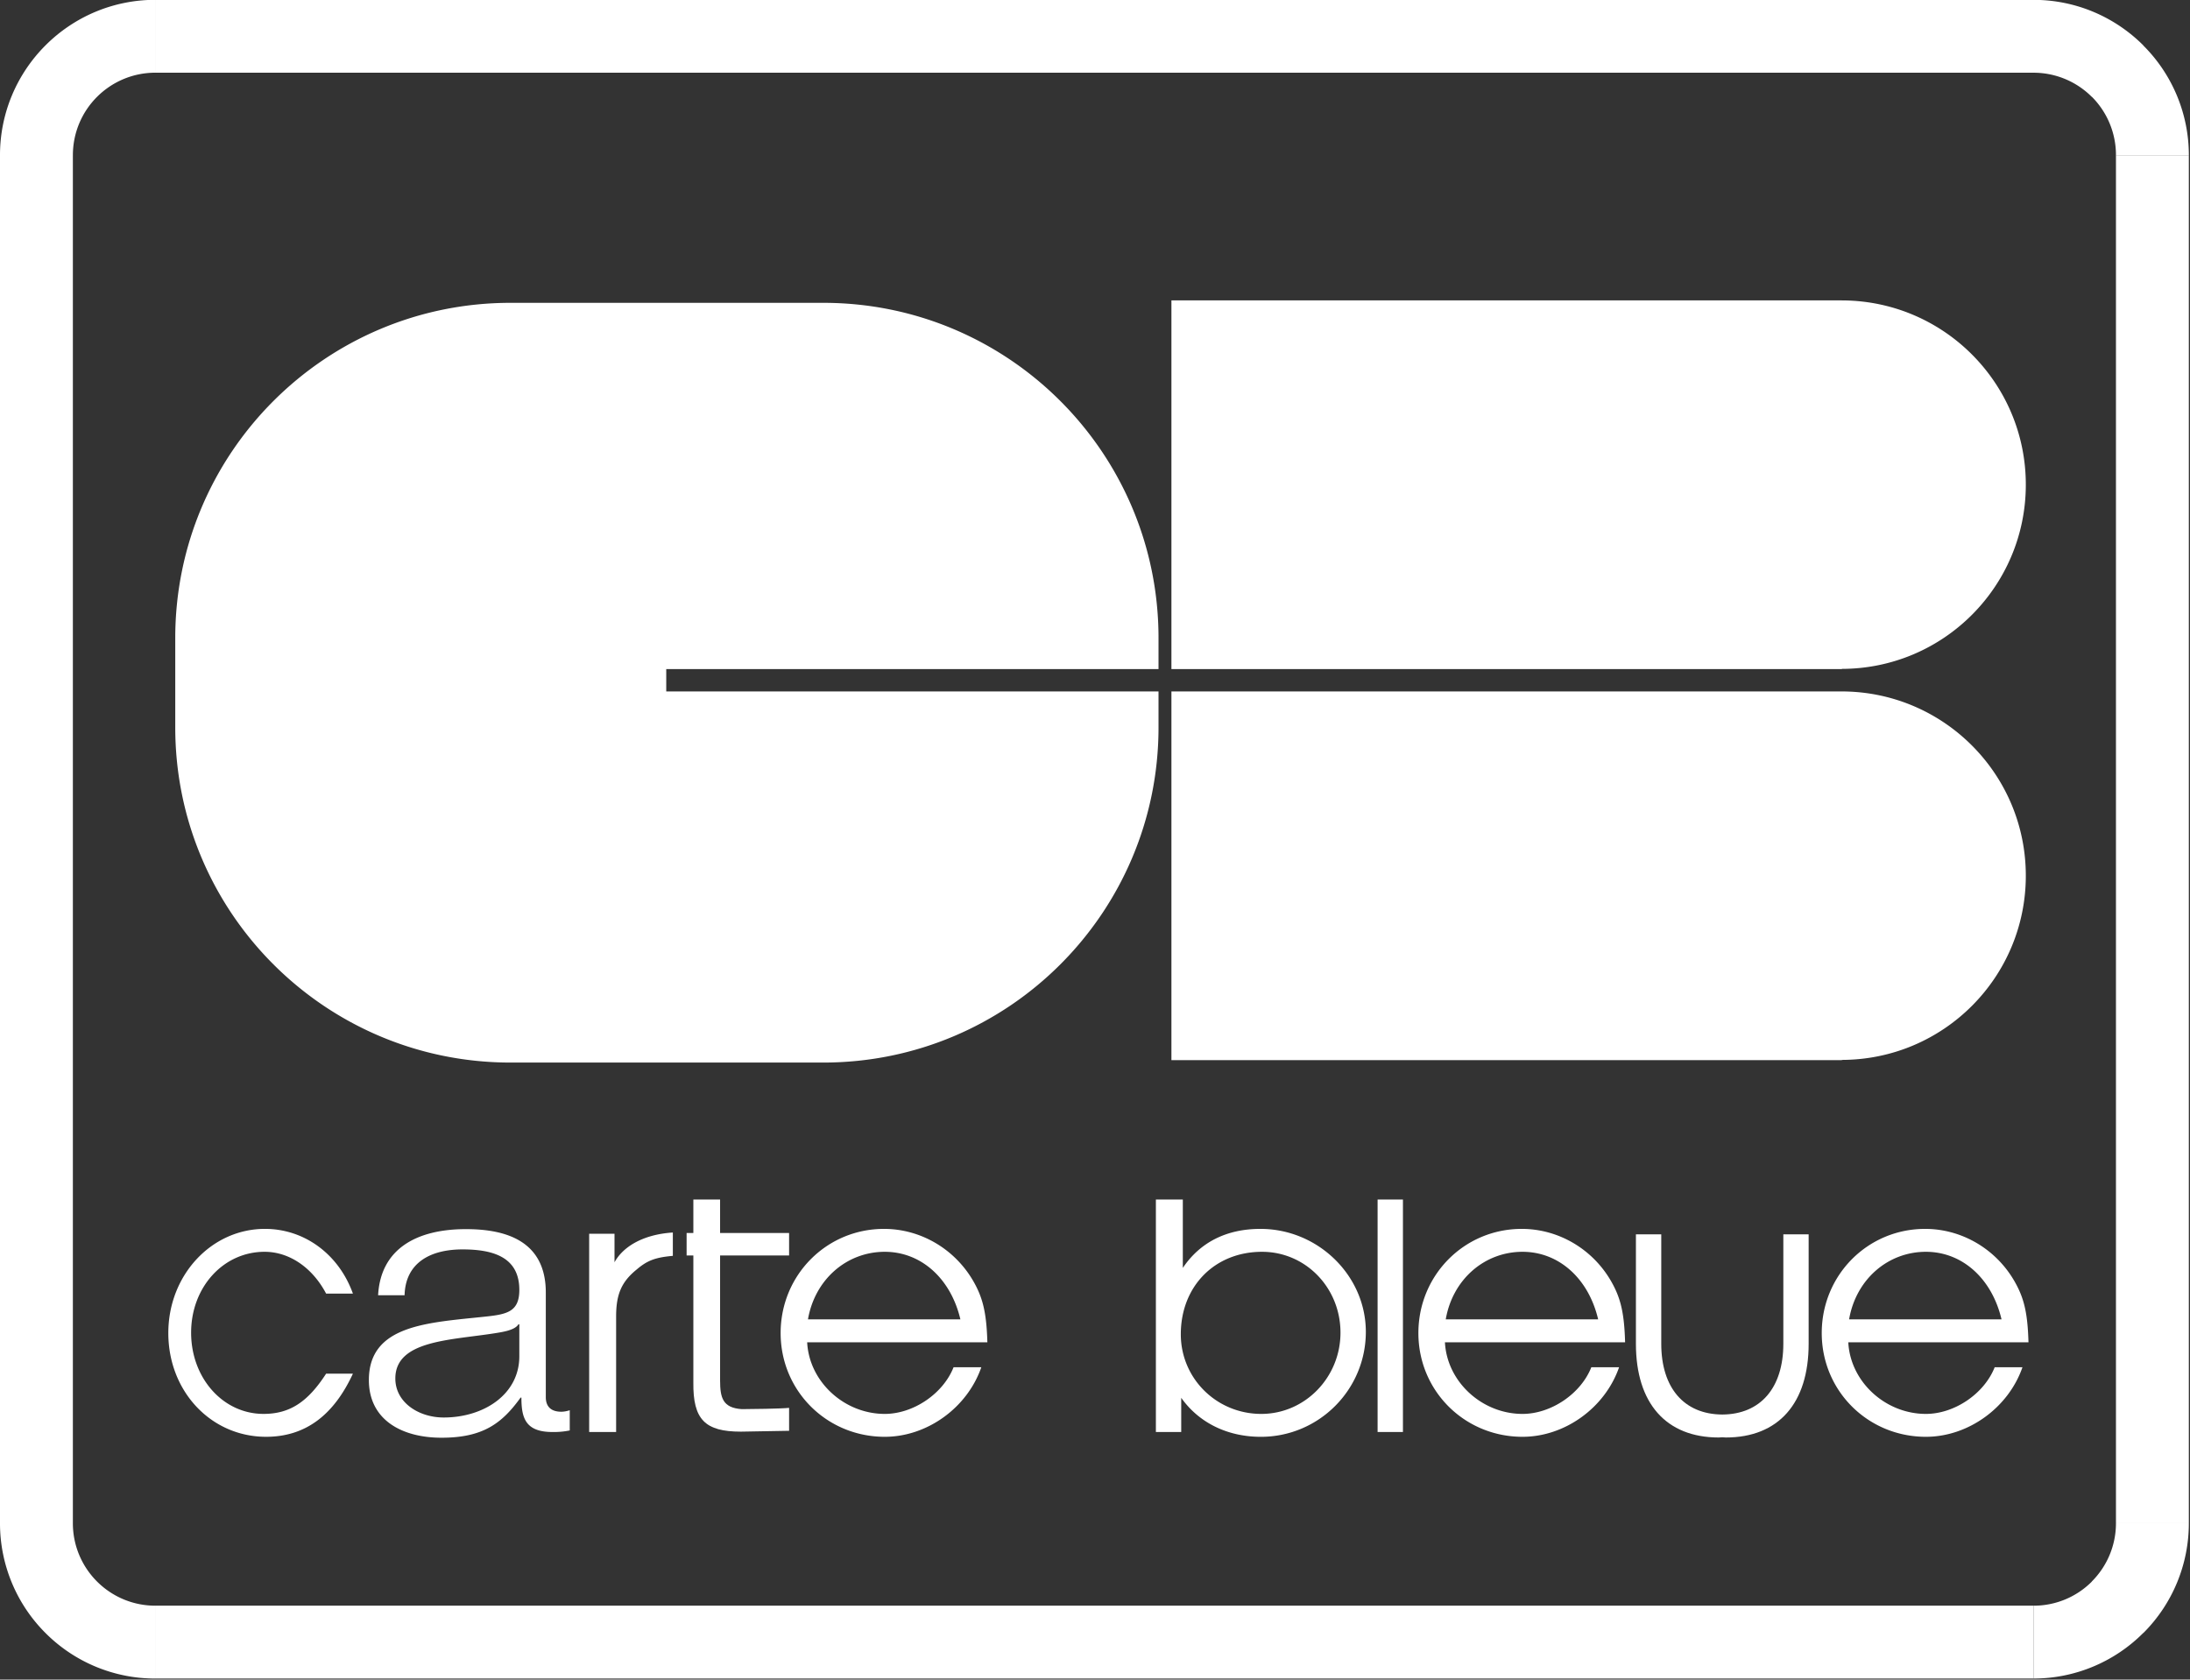
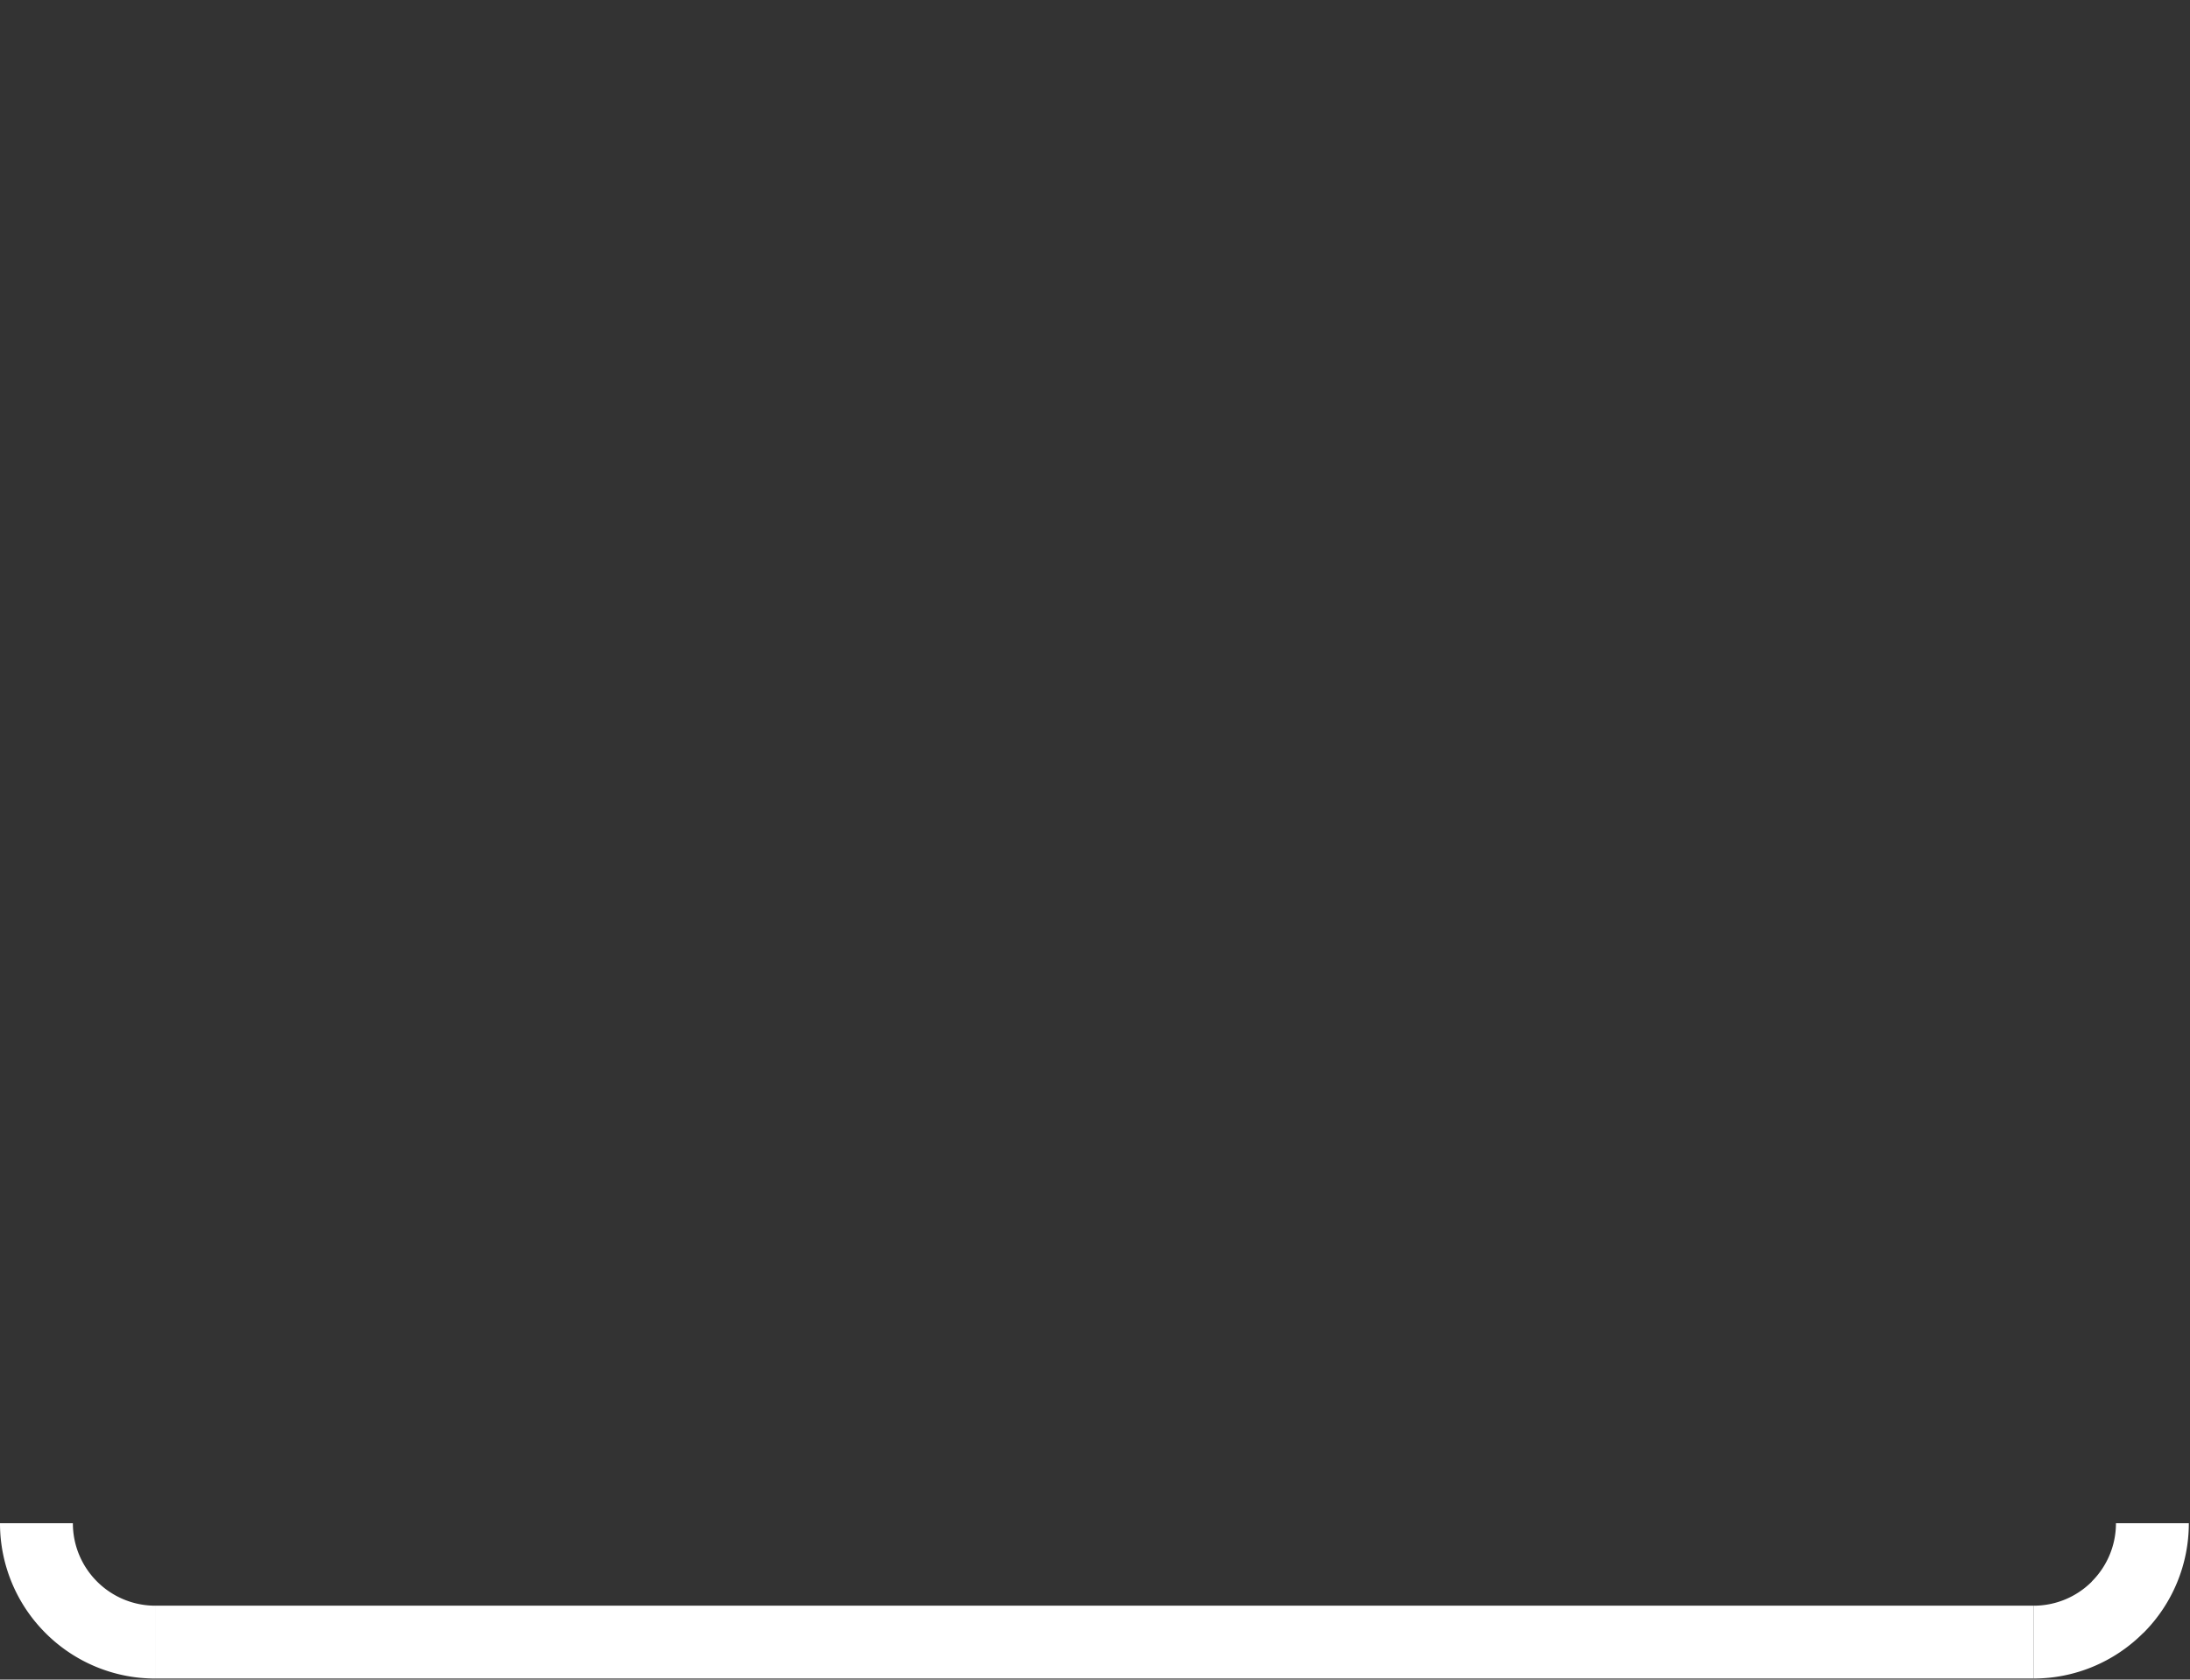
<svg xmlns="http://www.w3.org/2000/svg" xmlns:ns1="http://www.inkscape.org/namespaces/inkscape" xmlns:ns2="http://sodipodi.sourceforge.net/DTD/sodipodi-0.dtd" width="16.74mm" height="12.84mm" id="svg2985" version="1.1" ns1:version="1.1.1 (3bf5ae0d25, 2021-09-20)" ns2:docname="ico cb.svg">
  <rect width="100%" height="100%" fill="#333333" stroke="none" />
  <defs id="defs2987">
    <style id="style88830">.cls-1{fill:#231f20;}.cls-2{fill:#f79410;}.cls-3{fill:#ff5f00;}.cls-4{fill:#eb001b;}.cls-5{fill:#f79e1b;}</style>
  </defs>
  <ns2:namedview id="base" pagecolor="#ffffff" bordercolor="#666666" borderopacity="1.0" ns1:pageopacity="0.0" ns1:pageshadow="2" ns1:zoom="0.3535534" ns1:cx="-18.384776" ns1:cy="-255.97264" ns1:current-layer="layer1" ns1:document-units="px" showgrid="false" ns1:window-width="1920" ns1:window-height="1009" ns1:window-x="1912" ns1:window-y="-8" ns1:window-maximized="1" showguides="true" ns1:guide-bbox="true" ns1:pagecheckerboard="0" units="mm" objecttolerance="1" fit-margin-top="0" fit-margin-left="0" fit-margin-right="0" fit-margin-bottom="0" />
  <g id="layer1" ns1:label="Layer 1" ns1:groupmode="layer" transform="translate(-1242.603,-1566.14)">
    <g id="g88828" transform="matrix(0.338,0,0,0.338,1241.645,1557.811)" style="fill:#ffffff">
      <path d="m 176.641,161.9 a 7.012,7.012 0 0 0 4.986,-2.055 v -0.012 a 7.033,7.033 0 0 0 2.066,-4.986 h 6.229 a 13.25,13.25 0 0 1 -3.891,9.391 v -0.012 a 13.249,13.249 0 0 1 -9.391,3.902 V 161.9 Z" id="path88803" style="fill:#ffffff" />
-       <path d="M 183.693,154.848 V 37.911 h 6.229 v 116.937 z" id="path88805" style="fill:#ffffff" />
-       <path d="m 183.693,37.911 a 7.046,7.046 0 0 0 -2.064,-5 v 0.012 a 7.036,7.036 0 0 0 -4.988,-2.065 V 24.63 c 3.666,0 6.986,1.487 9.391,3.891 v 0.012 a 13.236,13.236 0 0 1 3.891,9.38 h -6.23 z m -7.052,-7.055 H 16.117 v -6.228 h 160.524 z m -160.524,0 c -1.948,0 -3.713,0.791 -4.988,2.065 -1.275,1.274 -2.065,3.04 -2.065,4.989 h -6.23 c 0,-3.667 1.488,-6.988 3.891,-9.392 2.403,-2.404 5.725,-3.891 9.391,-3.891 v 6.229 z M 9.063,37.911 V 154.848 H 2.834 V 37.911 Z" id="path88807" style="fill:#ffffff" />
      <path d="m 9.063,154.848 c 0,1.947 0.79,3.711 2.065,4.986 1.275,1.275 3.04,2.066 4.988,2.066 v 6.229 a 13.244,13.244 0 0 1 -9.391,-3.891 13.249,13.249 0 0 1 -3.891,-9.391 h 6.229 z m 7.054,7.052 h 160.524 v 6.229 H 16.117 Z" id="path88809" style="fill:#ffffff" />
-       <path d="m 175.988,66.07 c 0,-8.688 -7.037,-15.734 -15.723,-15.748 V 50.319 H 102.96 v 31.517 h 57.305 v -0.017 c 8.686,-0.015 15.723,-7.061 15.723,-15.749 z m 0,33.426 c 0,-8.688 -7.037,-15.733 -15.723,-15.748 V 83.746 H 102.96 v 31.518 h 57.305 v -0.02 c 8.686,-0.014 15.723,-7.058 15.723,-15.748 z M 59.781,83.746 v -1.91 h 42.076 V 79.18 c 0,-15.824 -12.826,-28.651 -28.65,-28.651 h -26.74 c -15.824,0 -28.653,12.827 -28.653,28.651 v 7.641 c 0,15.823 12.829,28.651 28.653,28.651 h 26.74 c 15.824,0 28.65,-12.828 28.65,-28.651 V 83.746 Z M 33,142.064 c -1.67,3.613 -4.115,5.398 -7.426,5.398 -4.702,0 -8.353,-3.883 -8.353,-8.869 0,-4.949 3.682,-8.904 8.26,-8.904 3.373,0 6.312,2.166 7.519,5.535 h -2.29 c -1.175,-2.234 -3.155,-3.576 -5.259,-3.576 -3.527,0 -6.281,3.027 -6.281,6.912 0,3.883 2.723,6.945 6.188,6.945 2.228,0 3.774,-0.998 5.352,-3.441 z m 2.152,-6.703 c 0.216,-3.951 3.27,-5.65 7.508,-5.65 3.27,0 6.826,0.914 6.826,5.422 v 8.945 c 0,0.787 0.431,1.242 1.329,1.242 0.251,0 0.539,-0.066 0.718,-0.129 v 1.729 a 6.801,6.801 0 0 1 -1.474,0.133 c -2.299,0 -2.658,-1.176 -2.658,-2.939 H 47.33 c -1.58,2.188 -3.197,3.428 -6.753,3.428 -3.412,0 -6.213,-1.535 -6.213,-4.93 0,-4.736 5.064,-4.9 9.949,-5.422 1.868,-0.195 2.91,-0.424 2.91,-2.285 0,-2.777 -2.192,-3.461 -4.851,-3.461 -2.801,0 -4.885,1.174 -4.956,3.918 h -2.264 z m 12.07,2.481 H 47.15 c -0.288,0.492 -1.293,0.652 -1.903,0.75 -3.844,0.623 -8.622,0.59 -8.622,3.887 0,2.059 2.012,3.334 4.132,3.334 3.449,0 6.501,-1.994 6.466,-5.293 v -2.678 z m 5.97,-7.738 h 2.166 v 2.441 c 0.699,-1.285 2.369,-2.377 4.986,-2.545 v 1.994 c -1.479,0.137 -2.167,0.379 -3.094,1.17 -1.307,1.062 -1.754,2.131 -1.754,4.021 v 9.867 h -2.304 z m 48.439,-2.924 h 2.303 v 5.846 c 1.479,-2.199 3.746,-3.336 6.635,-3.336 4.918,0 9.008,3.988 9.008,8.801 0,4.951 -4.021,8.973 -8.973,8.973 -2.854,0 -5.293,-1.201 -6.807,-3.334 v 2.924 h -2.166 z m 2.131,11.517 c 0,3.781 3.061,6.809 6.877,6.809 3.746,0 6.771,-3.129 6.771,-6.945 0,-3.852 -2.992,-6.912 -6.703,-6.912 -4.057,-0.001 -6.945,2.958 -6.945,7.048 z m 16.82,-11.517 h 2.166 v 19.873 h -2.166 z m 5.756,12.205 c 0.172,3.369 3.162,6.121 6.633,6.121 2.441,0 4.986,-1.723 5.879,-3.988 h 2.373 c -1.203,3.471 -4.641,5.945 -8.252,5.945 -4.949,0 -8.902,-3.918 -8.902,-8.869 0,-4.949 3.92,-8.904 8.834,-8.904 3.232,0 6.223,1.824 7.77,4.711 0.723,1.34 0.996,2.613 1.064,4.984 z m 13.096,-1.961 c -0.822,-3.504 -3.367,-5.775 -6.463,-5.775 -3.264,0 -5.98,2.373 -6.564,5.775 z m 21.38,1.961 c 0.172,3.369 3.162,6.121 6.635,6.121 2.441,0 4.982,-1.723 5.877,-3.988 h 2.375 c -1.205,3.471 -4.645,5.945 -8.252,5.945 -4.951,0 -8.904,-3.918 -8.904,-8.869 0,-4.949 3.92,-8.904 8.836,-8.904 3.23,0 6.221,1.824 7.768,4.711 0.725,1.34 0.998,2.613 1.066,4.984 z m 13.098,-1.961 c -0.826,-3.504 -3.369,-5.775 -6.463,-5.775 -3.266,0 -5.982,2.373 -6.566,5.775 z m -102.087,1.961 c 0.172,3.369 3.163,6.121 6.634,6.121 2.441,0 4.985,-1.723 5.879,-3.988 h 2.372 c -1.203,3.471 -4.64,5.945 -8.251,5.945 -4.949,0 -8.902,-3.918 -8.902,-8.869 0,-4.949 3.919,-8.904 8.835,-8.904 3.231,0 6.222,1.824 7.77,4.711 0.722,1.34 0.996,2.613 1.065,4.984 z m 13.097,-1.961 c -0.824,-3.504 -3.368,-5.775 -6.463,-5.775 -3.265,0 -5.981,2.373 -6.565,5.775 z" fill-rule="evenodd" clip-rule="evenodd" id="path88811" style="fill:#ffffff" />
-       <path d="m 64.383,130.043 h 5.898 v 1.922 h -5.898 v 10.668 c 0,1.486 0.218,2.355 1.851,2.465 0.654,0 3.395,-0.035 4.047,-0.109 v 1.961 c -0.689,0 -3.43,0.072 -4.12,0.072 -3.049,0 -4.101,-1.016 -4.064,-4.207 v -10.85 h -0.576 v -1.922 h 0.576 v -2.863 h 2.286 z m 90.879,0.115 v 9.352 c 0,3.764 -1.945,6.029 -5.217,6.049 -3.275,-0.02 -5.217,-2.285 -5.217,-6.049 v -9.352 h -2.166 v 9.352 c 0,5.088 2.578,8.012 7.08,8.012 0.105,0 0.199,-0.014 0.303,-0.018 0.102,0.004 0.195,0.018 0.301,0.018 4.502,0 7.08,-2.924 7.08,-8.012 v -9.352 z" fill-rule="evenodd" clip-rule="evenodd" id="path88813" style="fill:#ffffff" />
    </g>
  </g>
</svg>